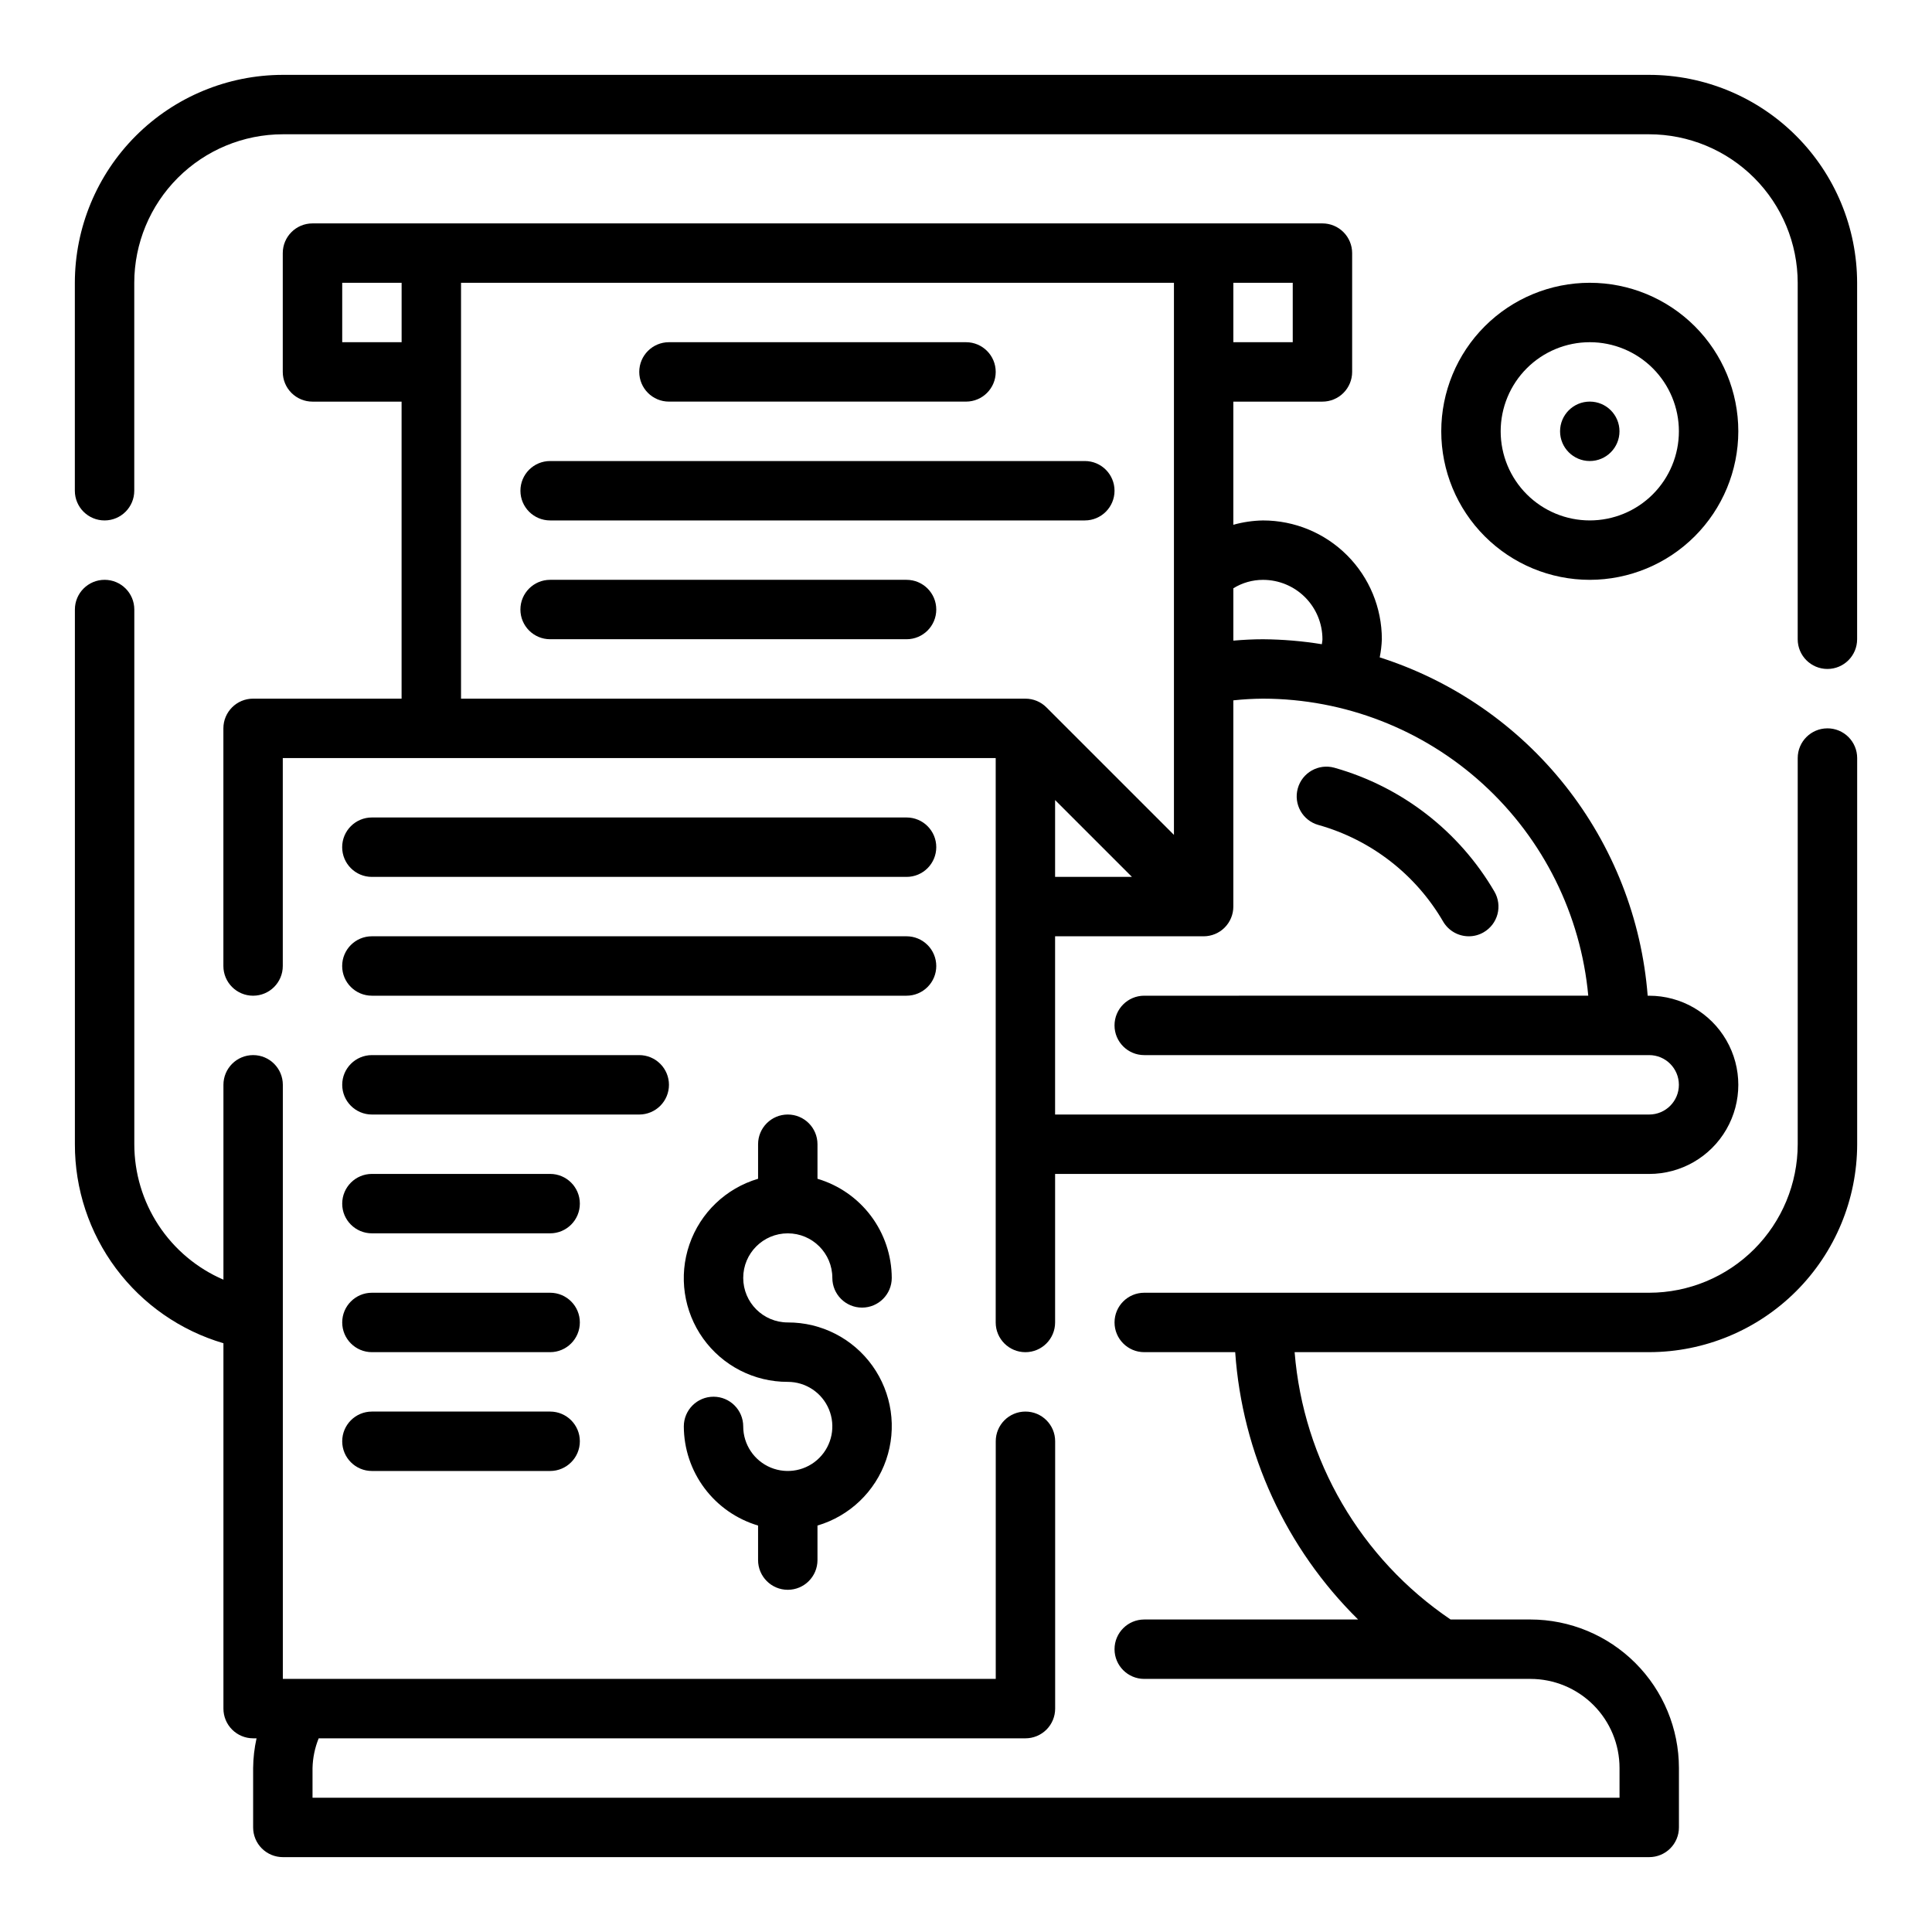
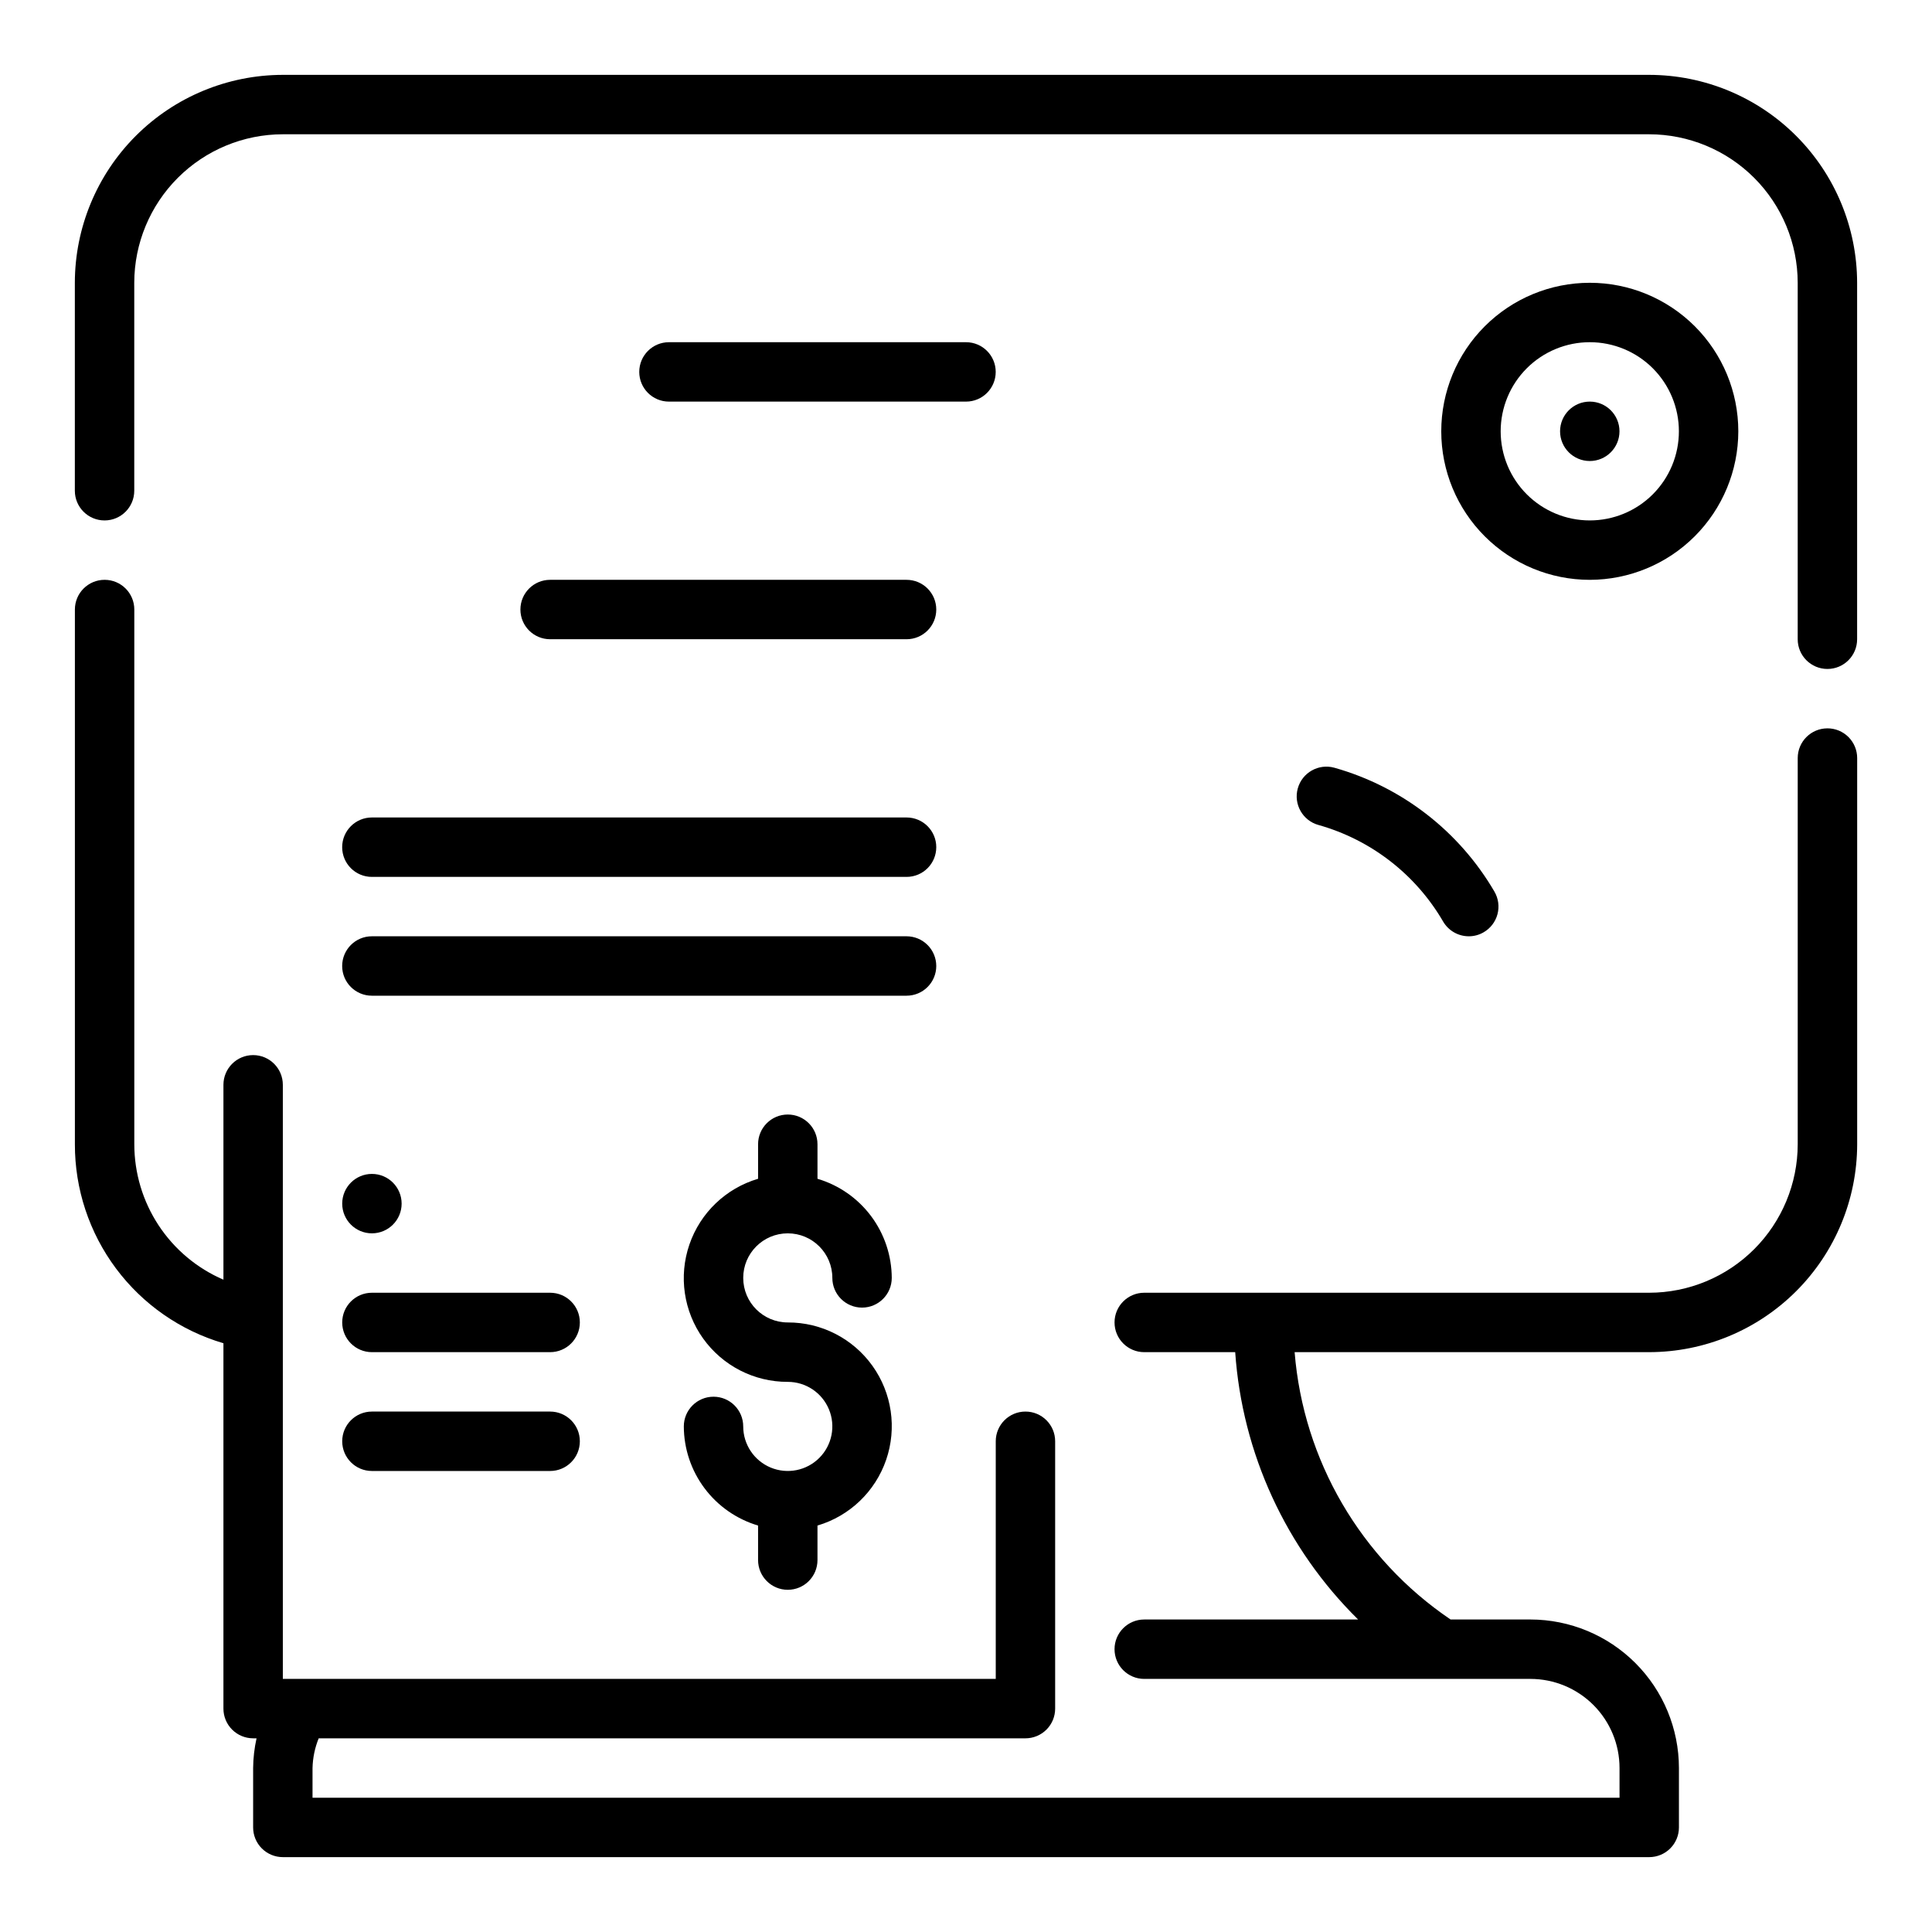
<svg xmlns="http://www.w3.org/2000/svg" fill="#000000" width="800px" height="800px" version="1.1" viewBox="144 144 512 512">
  <g>
    <path d="m581.05 163.84h-362.11c-14.609 0.02-28.613 5.828-38.945 16.16-10.332 10.332-16.141 24.336-16.16 38.945v55.105c0 4.348 3.527 7.871 7.875 7.871 4.348 0 7.871-3.523 7.871-7.871v-55.105c0.012-10.434 4.164-20.438 11.543-27.816s17.383-11.531 27.816-11.543h362.11c10.434 0.012 20.441 4.164 27.82 11.543 7.375 7.379 11.527 17.383 11.539 27.816v94.465c0 4.348 3.527 7.871 7.875 7.871 4.348 0 7.871-3.523 7.871-7.871v-94.465c-0.02-14.609-5.828-28.613-16.16-38.945-10.328-10.332-24.336-16.141-38.945-16.16z" />
    <path d="m628.29 337.02c-4.348 0-7.875 3.523-7.875 7.871v102.34c-0.012 10.434-4.164 20.438-11.539 27.816-7.379 7.379-17.387 11.531-27.82 11.543h-133.82c-4.348 0-7.871 3.523-7.871 7.871 0 4.348 3.523 7.875 7.871 7.875h24.105c1.859 26.797 13.445 51.988 32.574 70.848h-56.68c-4.348 0-7.871 3.523-7.871 7.871 0 4.348 3.523 7.871 7.871 7.871h102.34c6.266 0 12.27 2.488 16.699 6.918s6.918 10.438 6.918 16.699v7.871h-346.37v-7.871c0.066-2.699 0.617-5.367 1.633-7.871h187.3c2.09 0 4.09-0.832 5.566-2.305 1.477-1.477 2.305-3.481 2.305-5.566v-70.852c0-4.348-3.523-7.871-7.871-7.871-4.348 0-7.871 3.523-7.871 7.871v62.977h-188.93v-157.44c0-4.348-3.523-7.875-7.871-7.875-4.348 0-7.871 3.527-7.871 7.875v51.641c-7.016-3.023-12.988-8.031-17.188-14.414-4.195-6.379-6.43-13.848-6.43-21.484v-141.7c0-4.348-3.523-7.871-7.871-7.871-4.348 0-7.875 3.523-7.875 7.871v141.7c-0.027 11.867 3.797 23.422 10.891 32.93 7.098 9.512 17.09 16.465 28.473 19.812v96.828c0 2.086 0.828 4.09 2.305 5.566 1.477 1.473 3.477 2.305 5.566 2.305h0.906c-0.574 2.586-0.879 5.223-0.906 7.871v15.746c0 2.086 0.828 4.09 2.305 5.566 1.477 1.473 3.481 2.305 5.566 2.305h362.11c2.09 0 4.09-0.832 5.566-2.305 1.477-1.477 2.305-3.481 2.305-5.566v-15.746c-0.012-10.434-4.16-20.438-11.539-27.816-7.379-7.379-17.383-11.531-27.82-11.543h-21.16c-23.816-16.117-39.02-42.184-41.328-70.848h93.977c14.609-0.02 28.617-5.828 38.945-16.16 10.332-10.328 16.141-24.336 16.16-38.945v-102.34c0-2.09-0.832-4.09-2.305-5.566-1.477-1.477-3.481-2.305-5.566-2.305z" />
    <path d="m493.42 362.63c13.902 3.918 25.738 13.082 33.008 25.562 1.406 2.434 4.008 3.934 6.82 3.934 1.383 0.004 2.738-0.363 3.934-1.062 1.809-1.047 3.125-2.766 3.664-4.785 0.535-2.019 0.25-4.168-0.797-5.977-9.352-16.035-24.57-27.816-42.438-32.848-4.191-1.16-8.531 1.301-9.688 5.492-1.16 4.188 1.301 8.527 5.488 9.684z" />
-     <path d="m211.07 329.15c-4.348 0-7.871 3.527-7.871 7.875v62.977c0 4.348 3.523 7.871 7.871 7.871 4.348 0 7.871-3.523 7.871-7.871v-55.105h188.93v149.57c0 4.348 3.523 7.875 7.871 7.875 4.348 0 7.871-3.527 7.871-7.875v-39.359h157.44c8.438 0 16.234-4.5 20.453-11.809 4.219-7.305 4.219-16.309 0-23.613-4.219-7.309-12.016-11.809-20.453-11.809h-0.402c-1.586-20.312-9.188-39.688-21.836-55.66-12.648-15.969-29.77-27.809-49.176-34.004 0.316-1.582 0.508-3.188 0.566-4.801 0-8.352-3.316-16.359-9.223-22.266s-13.914-9.223-22.266-9.223c-2.664 0.043-5.309 0.43-7.871 1.148v-32.637h23.617-0.004c2.09 0 4.094-0.828 5.566-2.305 1.477-1.477 2.309-3.481 2.309-5.566v-31.488c0-2.09-0.832-4.09-2.309-5.566-1.473-1.477-3.477-2.305-5.566-2.305h-267.65c-4.348 0-7.871 3.523-7.871 7.871v31.488c0 2.086 0.828 4.09 2.305 5.566 1.477 1.477 3.481 2.305 5.566 2.305h23.617v78.719zm232.9 47.23-20.359 0.004v-20.359zm120.94 31.488-117.68 0.004c-4.348 0-7.871 3.523-7.871 7.871 0 4.348 3.523 7.871 7.871 7.871h133.82c4.348 0 7.871 3.527 7.871 7.875 0 4.348-3.523 7.871-7.871 7.871h-157.44v-47.234h39.363c2.086 0 4.09-0.828 5.566-2.305 1.473-1.477 2.305-3.477 2.305-5.566v-54.656c2.613-0.281 5.242-0.43 7.871-0.449 21.59 0.031 42.395 8.117 58.336 22.676 15.941 14.562 25.875 34.547 27.855 56.047zm-86.191-110.2c4.176 0 8.18 1.656 11.133 4.609 2.953 2.953 4.609 6.957 4.609 11.133 0 0.441-0.117 0.875-0.156 1.316-5.152-0.84-10.363-1.277-15.586-1.316-2.559 0-5.18 0.133-7.871 0.363v-13.871c2.363-1.465 5.09-2.238 7.871-2.234zm7.871-62.977h-15.742v-15.746h15.742zm-251.9 0v-15.746h15.742v15.742zm31.488-15.742 188.93-0.004v146.31l-33.785-33.785c-1.473-1.484-3.481-2.32-5.574-2.316h-149.57z" />
    <path d="m321.28 250.43h78.723c4.348 0 7.871-3.523 7.871-7.871s-3.523-7.871-7.871-7.871h-78.723c-4.348 0-7.871 3.523-7.871 7.871s3.523 7.871 7.871 7.871z" />
-     <path d="m289.79 281.92h141.7c4.348 0 7.871-3.523 7.871-7.871s-3.523-7.871-7.871-7.871h-141.7c-4.348 0-7.871 3.523-7.871 7.871s3.523 7.871 7.871 7.871z" />
    <path d="m384.25 297.66h-94.465c-4.348 0-7.871 3.523-7.871 7.871s3.523 7.871 7.871 7.871h94.465c4.348 0 7.871-3.523 7.871-7.871s-3.523-7.871-7.871-7.871z" />
    <path d="m352.77 470.85c6.523 0 11.809 5.285 11.809 11.809 0 4.348 3.523 7.871 7.871 7.871 4.348 0 7.875-3.523 7.875-7.871-0.023-5.914-1.949-11.66-5.492-16.395-3.547-4.731-8.523-8.195-14.191-9.875v-9.156c0-4.348-3.523-7.871-7.871-7.871s-7.871 3.523-7.871 7.871v9.156c-8.527 2.519-15.309 9.008-18.199 17.418-2.891 8.41-1.531 17.695 3.644 24.926 5.18 7.231 13.535 11.504 22.426 11.477 4.777 0 9.082 2.875 10.91 7.289 1.828 4.414 0.816 9.492-2.559 12.867-3.379 3.379-8.457 4.387-12.871 2.562-4.41-1.828-7.289-6.137-7.289-10.91 0-4.348-3.523-7.871-7.871-7.871-4.348 0-7.871 3.523-7.871 7.871 0.02 5.91 1.945 11.66 5.492 16.391 3.543 4.731 8.52 8.195 14.188 9.879v9.152c0 4.348 3.523 7.875 7.871 7.875s7.871-3.527 7.871-7.875v-9.152c8.527-2.519 15.309-9.012 18.199-17.418 2.891-8.41 1.531-17.699-3.644-24.926-5.176-7.231-13.535-11.508-22.426-11.48-6.519 0-11.809-5.285-11.809-11.805 0-6.523 5.289-11.809 11.809-11.809z" />
    <path d="m384.25 360.64h-141.7c-4.348 0-7.871 3.527-7.871 7.875 0 4.348 3.523 7.871 7.871 7.871h141.7c4.348 0 7.871-3.523 7.871-7.871 0-4.348-3.523-7.875-7.871-7.875z" />
    <path d="m392.12 400c0-2.09-0.828-4.09-2.305-5.566-1.477-1.477-3.477-2.309-5.566-2.309h-141.7c-4.348 0-7.871 3.527-7.871 7.875s3.523 7.871 7.871 7.871h141.7c2.09 0 4.09-0.828 5.566-2.305 1.477-1.477 2.305-3.481 2.305-5.566z" />
-     <path d="m321.28 431.49c0-2.09-0.828-4.09-2.305-5.566-1.477-1.477-3.481-2.309-5.566-2.309h-70.848c-4.348 0-7.871 3.527-7.871 7.875 0 4.348 3.523 7.871 7.871 7.871h70.848c2.086 0 4.09-0.832 5.566-2.305 1.477-1.477 2.305-3.481 2.305-5.566z" />
-     <path d="m289.79 455.1h-47.23c-4.348 0-7.871 3.527-7.871 7.875 0 4.348 3.523 7.871 7.871 7.871h47.23c4.348 0 7.875-3.523 7.875-7.871 0-4.348-3.527-7.875-7.875-7.875z" />
+     <path d="m289.79 455.1h-47.23c-4.348 0-7.871 3.527-7.871 7.875 0 4.348 3.523 7.871 7.871 7.871c4.348 0 7.875-3.523 7.875-7.871 0-4.348-3.527-7.875-7.875-7.875z" />
    <path d="m289.79 486.59h-47.23c-4.348 0-7.871 3.523-7.871 7.871 0 4.348 3.523 7.875 7.871 7.875h47.23c4.348 0 7.875-3.527 7.875-7.875 0-4.348-3.527-7.871-7.875-7.871z" />
    <path d="m289.79 518.08h-47.23c-4.348 0-7.871 3.523-7.871 7.871 0 4.348 3.523 7.875 7.871 7.875h47.23c4.348 0 7.875-3.527 7.875-7.875 0-4.348-3.527-7.871-7.875-7.871z" />
    <path d="m604.67 258.3c0-10.438-4.148-20.449-11.527-27.832-7.383-7.379-17.395-11.527-27.832-11.527-10.441 0-20.453 4.148-27.832 11.527-7.383 7.383-11.531 17.395-11.531 27.832 0 10.441 4.148 20.453 11.531 27.832 7.379 7.383 17.391 11.531 27.832 11.531 10.434-0.016 20.438-4.164 27.816-11.543s11.531-17.383 11.543-27.82zm-62.977 0c0-6.262 2.488-12.27 6.918-16.699 4.426-4.426 10.434-6.914 16.699-6.914 6.262 0 12.27 2.488 16.699 6.914 4.426 4.43 6.914 10.438 6.914 16.699 0 6.266-2.488 12.273-6.914 16.699-4.43 4.43-10.438 6.918-16.699 6.918-6.266 0-12.273-2.488-16.699-6.918-4.43-4.426-6.918-10.434-6.918-16.699z" />
    <path d="m573.18 258.3c0 4.348-3.523 7.875-7.871 7.875s-7.875-3.527-7.875-7.875c0-4.348 3.527-7.871 7.875-7.871s7.871 3.523 7.871 7.871" />
  </g>
</svg>